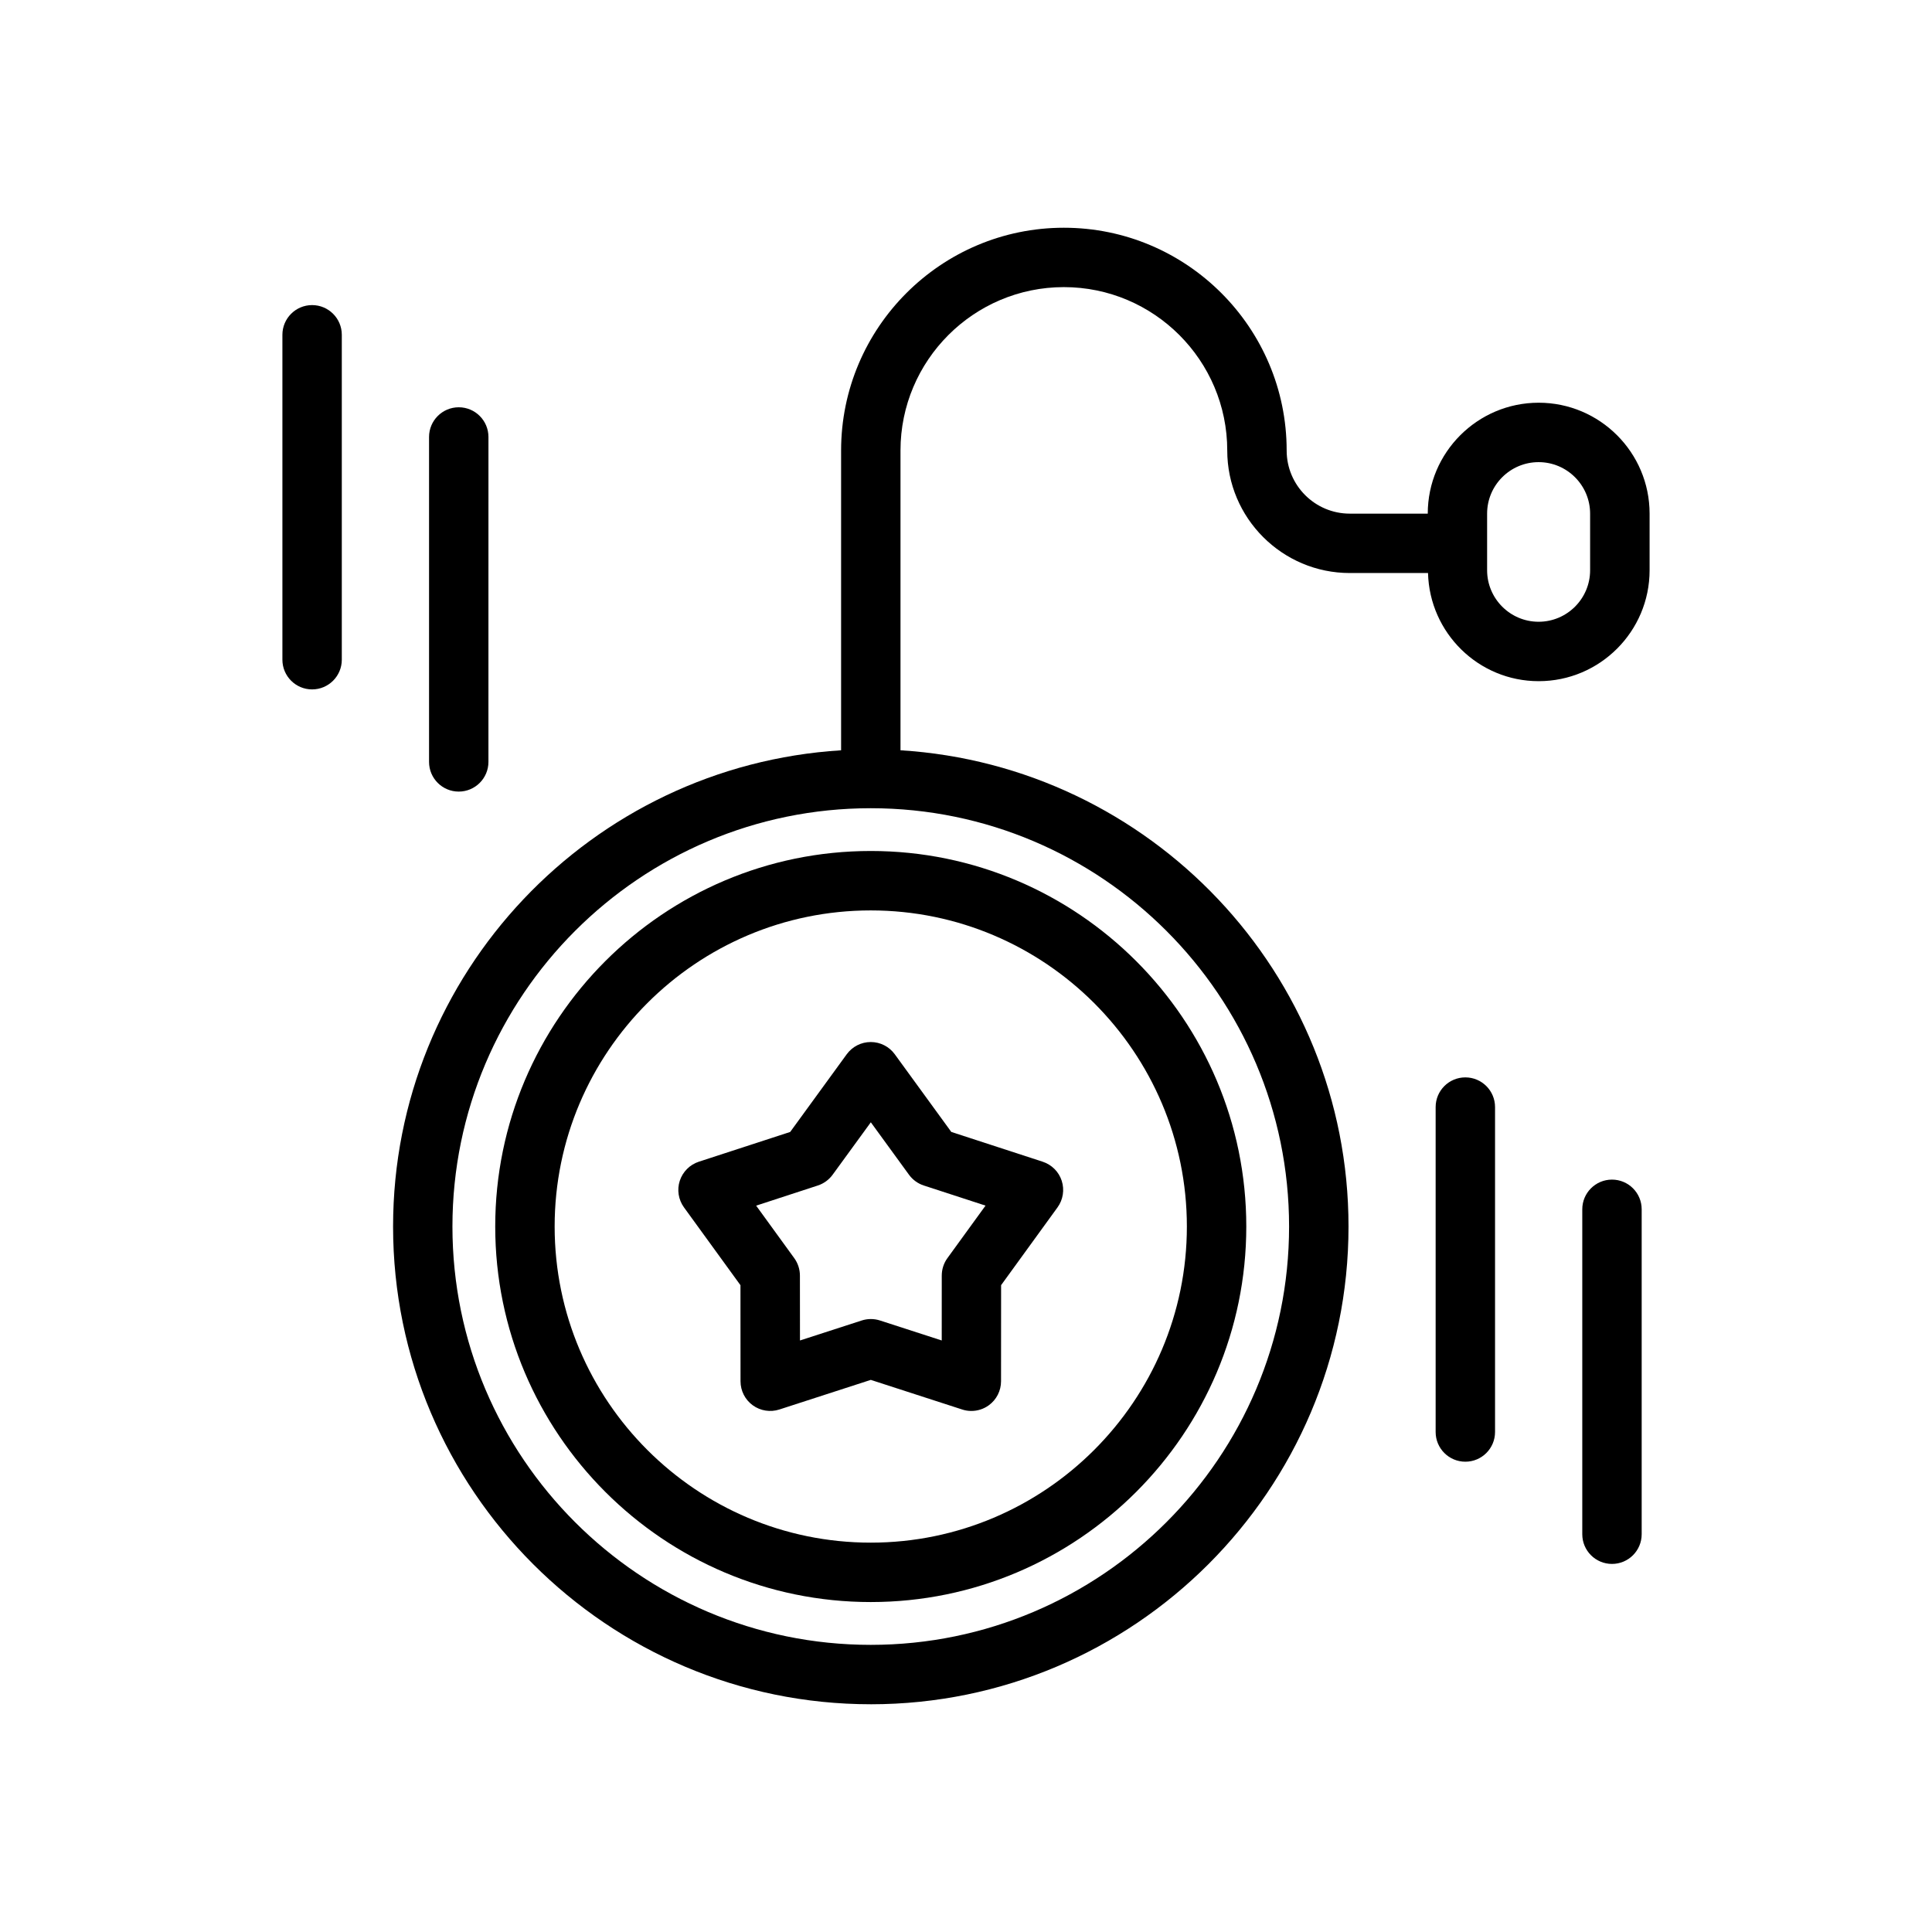
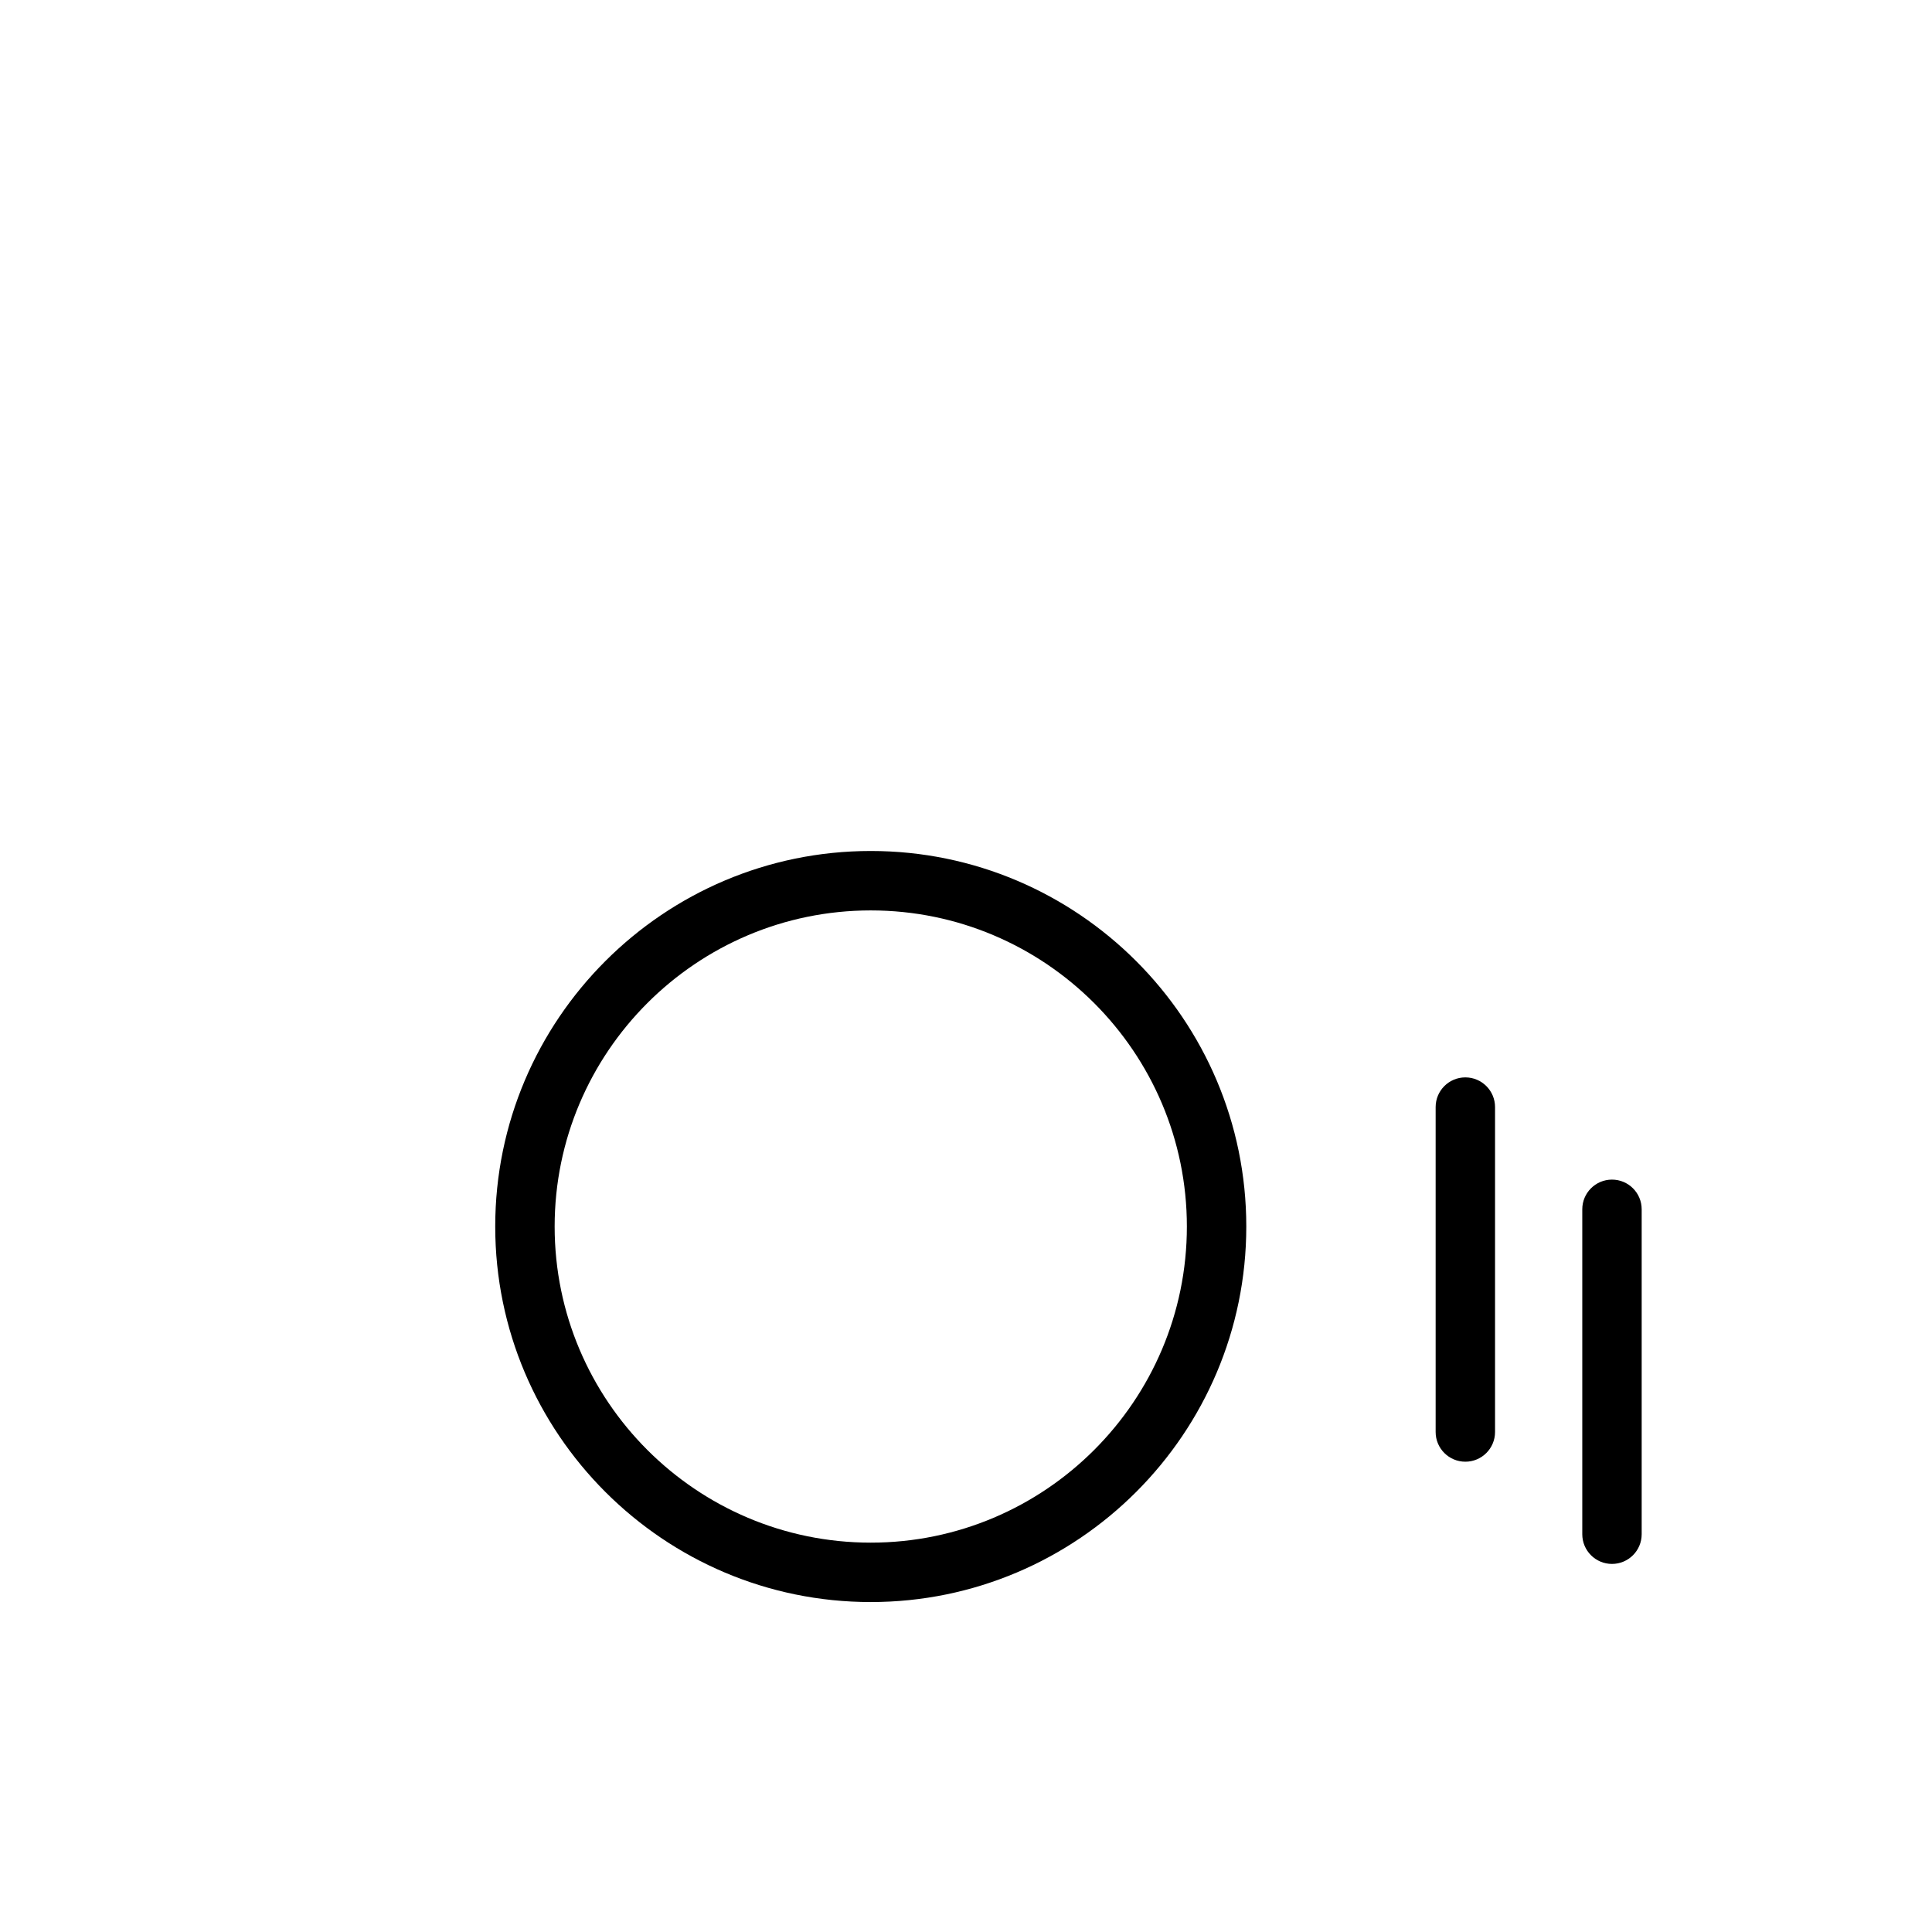
<svg xmlns="http://www.w3.org/2000/svg" fill="#000000" width="800px" height="800px" version="1.1" viewBox="144 144 512 512">
  <g>
    <path d="m374.76 568.56c54.875 0 99.52-44.641 99.52-99.52 0-54.875-44.641-99.52-99.52-99.52-54.875 0-99.52 44.641-99.52 99.52 0 54.875 44.652 99.52 99.52 99.52zm0-183.29c46.191 0 83.773 37.582 83.773 83.773 0 46.191-37.582 83.773-83.773 83.773-46.191 0-83.773-37.582-83.773-83.773 0-46.191 37.578-83.773 83.773-83.773z" />
-     <path d="m374.76 595.65c69.816 0 126.61-56.797 126.61-126.61 0-67.156-52.594-122.11-118.73-126.21v-79.445c0-23.875 19.422-43.297 43.297-43.297s43.297 19.422 43.297 43.297c0 17.902 14.57 32.473 32.473 32.473h20.734c0.402 15.863 13.359 28.66 29.324 28.66 16.215 0 29.395-13.188 29.395-29.395v-15.004c0-16.207-13.188-29.395-29.395-29.395-16.207 0-29.395 13.188-29.395 29.395h-20.664c-9.227 0-16.727-7.504-16.727-16.727 0-32.559-26.48-59.039-59.039-59.039-32.551 0-59.039 26.48-59.039 59.039v79.445c-66.141 4.102-118.73 59.055-118.73 126.21-0.004 69.801 56.793 126.6 126.6 126.6zm163.34-315.53c0-7.535 6.125-13.648 13.648-13.648 7.527 0 13.648 6.125 13.648 13.648v15.004c0 7.535-6.125 13.648-13.648 13.648-7.527 0-13.648-6.125-13.648-13.648zm-163.34 78.066c61.133 0 110.86 49.734 110.86 110.86 0 61.125-49.727 110.86-110.86 110.86-61.133 0-110.86-49.727-110.86-110.86s49.734-110.86 110.86-110.86z" />
-     <path d="m340.23 484.59 0.016 25.465c0 2.519 1.203 4.879 3.242 6.359 2.039 1.48 4.668 1.891 7.055 1.117l24.223-7.848 24.223 7.848c0.797 0.262 1.613 0.387 2.426 0.387 1.637 0 3.266-0.512 4.629-1.504 2.039-1.48 3.242-3.848 3.242-6.367l0.016-25.465 14.949-20.609c1.48-2.039 1.891-4.66 1.117-7.055-0.77-2.394-2.652-4.266-5.055-5.055l-24.207-7.887-14.98-20.586c-1.48-2.039-3.848-3.242-6.367-3.242-2.519 0-4.879 1.203-6.367 3.242l-14.98 20.586-24.207 7.887c-2.394 0.781-4.266 2.652-5.055 5.055-0.781 2.394-0.363 5.016 1.117 7.055zm20.492-26.418c1.574-0.512 2.953-1.512 3.93-2.852l10.125-13.902 10.117 13.902c0.977 1.34 2.348 2.34 3.93 2.852l16.352 5.328-10.102 13.918c-0.977 1.348-1.496 2.961-1.496 4.621l-0.008 17.199-16.359-5.297c-1.574-0.512-3.273-0.512-4.848 0l-16.359 5.297-0.016-17.199c0-1.652-0.527-3.273-1.496-4.613l-10.102-13.918z" />
-     <path d="m226.71 326.7c4.344 0 7.871-3.527 7.871-7.871v-86.105c0-4.344-3.527-7.871-7.871-7.871s-7.871 3.527-7.871 7.871v86.105c0 4.344 3.527 7.871 7.871 7.871z" />
-     <path d="m265.57 353.78c4.344 0 7.871-3.527 7.871-7.871l0.004-86.105c0-4.344-3.527-7.871-7.871-7.871s-7.871 3.527-7.871 7.871v86.105c-0.004 4.344 3.523 7.871 7.867 7.871z" />
    <path d="m524.46 437.39v86.105c0 4.344 3.519 7.871 7.871 7.871s7.871-3.527 7.871-7.871v-86.105c0-4.344-3.519-7.871-7.871-7.871-4.356 0-7.871 3.527-7.871 7.871z" />
    <path d="m563.32 464.48v86.105c0 4.344 3.519 7.871 7.871 7.871 4.352 0 7.871-3.527 7.871-7.871v-86.105c0-4.344-3.519-7.871-7.871-7.871-4.352 0-7.871 3.527-7.871 7.871z" />
  </g>
</svg>